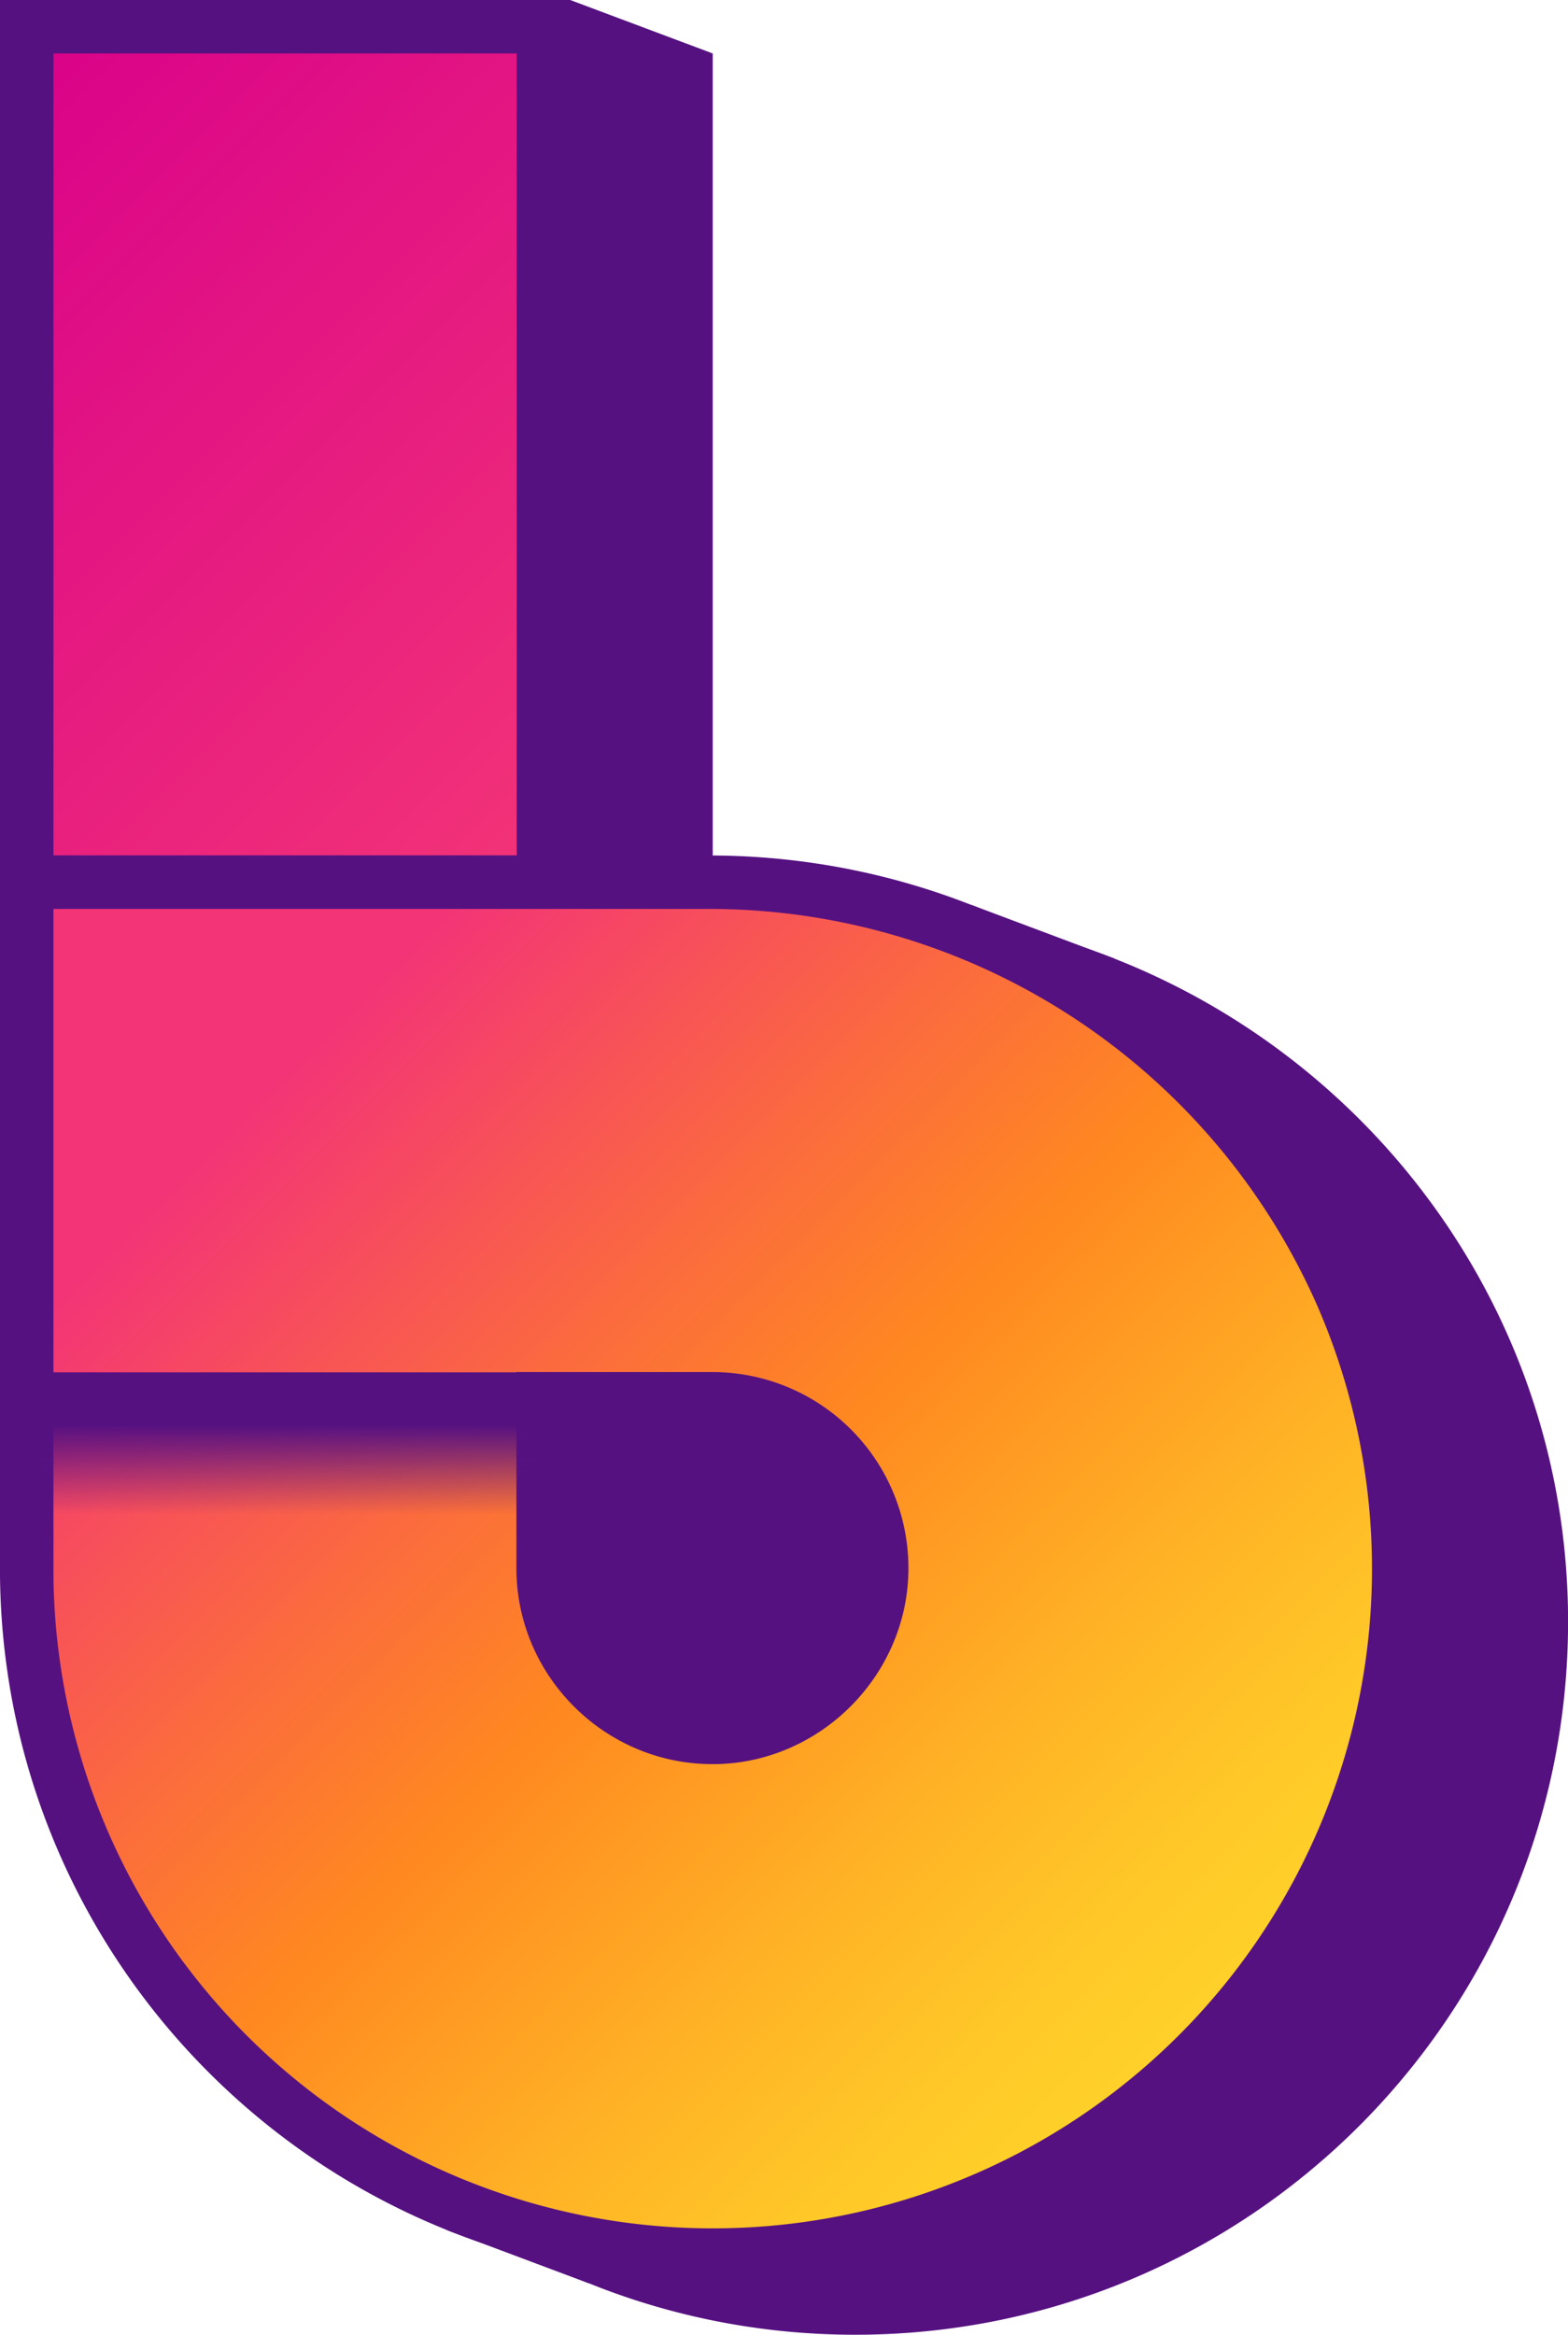
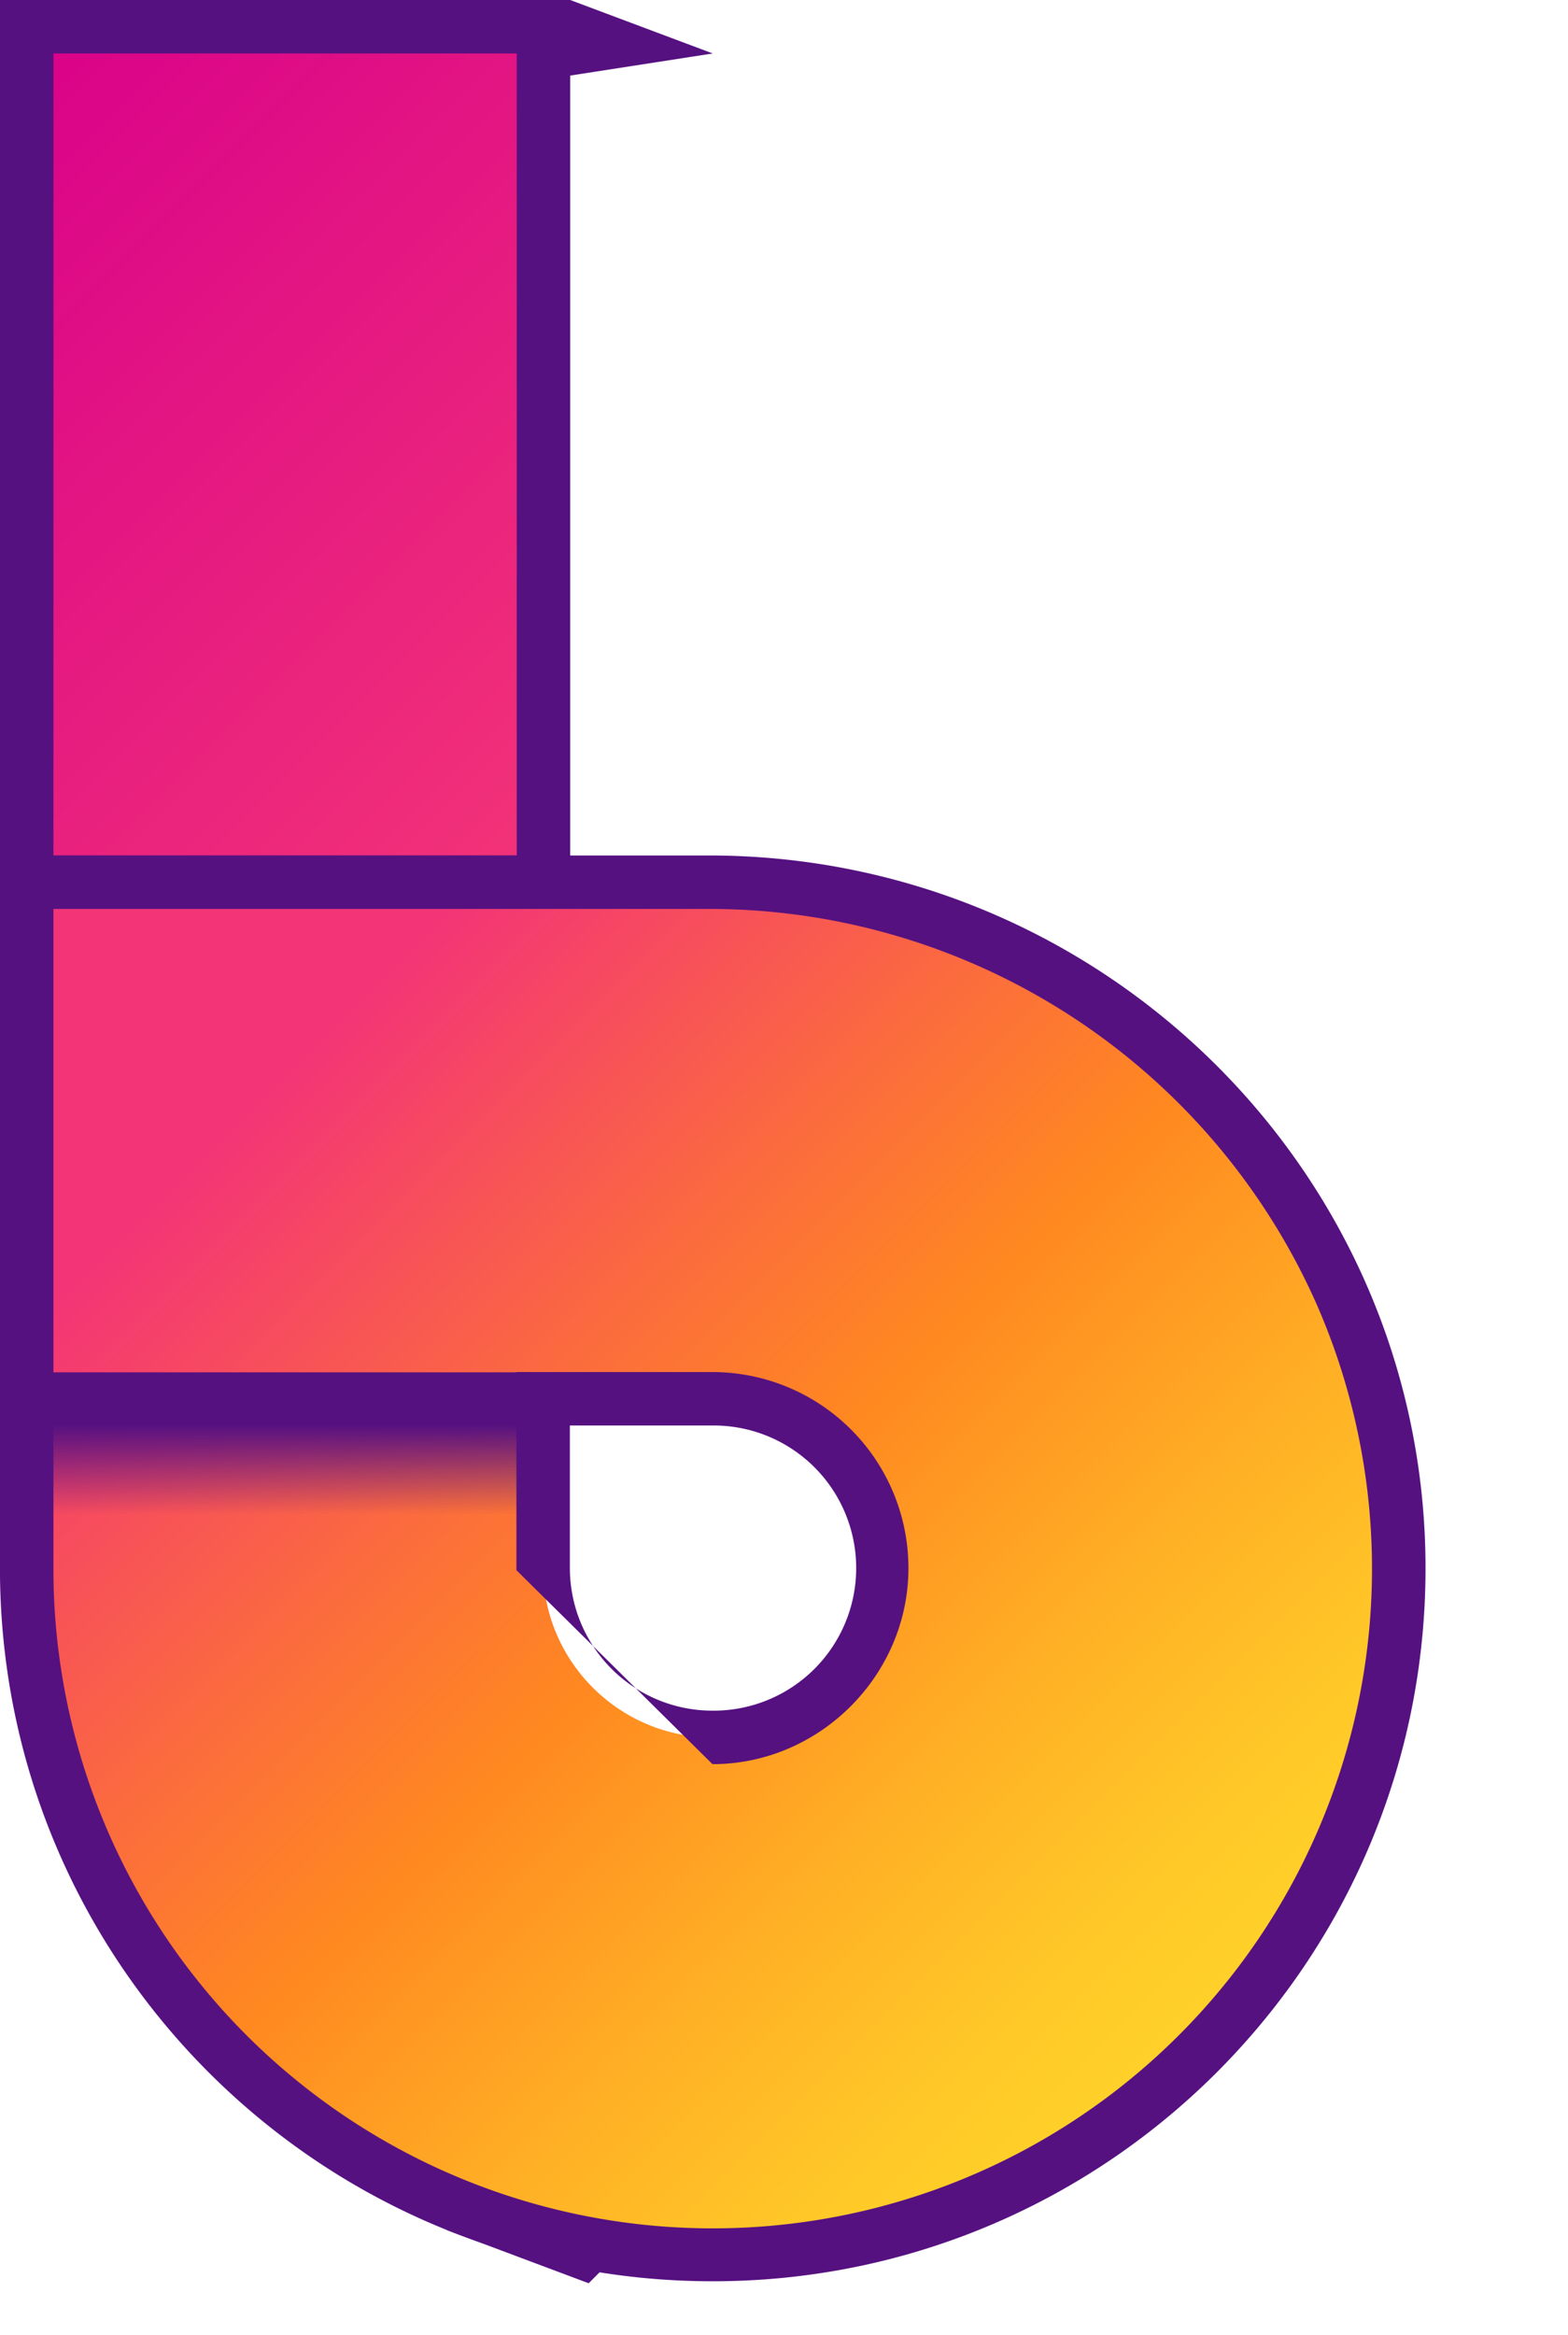
<svg xmlns="http://www.w3.org/2000/svg" viewBox="0 0 792 1179">
  <defs>
    <style>.cls-1{fill:none;}.cls-2{fill:#561181;}.cls-3{fill:url(#linear-gradient);}.cls-4{fill:url(#linear-gradient-2);}.cls-5{fill:url(#linear-gradient-3);}</style>
    <linearGradient id="linear-gradient" x1="317.25" y1="402.75" x2="-29.25" y2="56.25" gradientUnits="userSpaceOnUse">
      <stop offset="0" stop-color="#f33477" />
      <stop offset="1" stop-color="#d9018a" />
    </linearGradient>
    <linearGradient id="linear-gradient-2" x1="604.84" y1="1037.17" x2="13.34" y2="445.66" gradientUnits="userSpaceOnUse">
      <stop offset="0" stop-color="#ffd229" />
      <stop offset="0.09" stop-color="#ffc928" />
      <stop offset="0.24" stop-color="#ffaf25" />
      <stop offset="0.42" stop-color="#ff8820" />
      <stop offset="0.57" stop-color="#fb6a3f" />
      <stop offset="0.81" stop-color="#f33477" />
    </linearGradient>
    <linearGradient id="linear-gradient-3" x1="144" y1="693" x2="144" y2="765" gradientUnits="userSpaceOnUse">
      <stop offset="0.37" stop-color="#561181" />
      <stop offset="1" stop-color="#561181" stop-opacity="0" />
    </linearGradient>
  </defs>
  <title>rgb-bicko-pure_2</title>
  <g id="Layer_2" data-name="Layer 2">
    <g id="Layer_1-2" data-name="Layer 1">
      <line class="cls-1" x1="484.13" y1="559.04" x2="109.13" y2="559.04" />
-       <line class="cls-1" x1="484.13" y1="934.04" x2="109.13" y2="934.04" />
-       <path class="cls-2" d="M792,813.64c-2.11-145-90.41-268.69-215.46-323.87A361.86,361.86,0,0,0,430.08,459H360V27H72V823c2.16,197,162.56,356,360,356C632.58,1179,794.89,1014.89,792,813.64Z" />
      <rect class="cls-3" x="13.5" y="13.5" width="261" height="432" />
      <path class="cls-2" d="M261,27V432H27V27H261M288,0H0V459H288V0Z" />
      <path class="cls-4" d="M360,1138.5A346.59,346.59,0,0,1,13.5,795.92V445.5H358.08A347.53,347.53,0,0,1,602.4,545.09c65.77,64.31,102.73,150.17,104.06,241.74A346.23,346.23,0,0,1,360,1138.5ZM274.35,792.79c.47,46.62,38.83,84.56,85.5,84.56h1.44c45.7-.76,83.4-38.55,84-84.25a85.5,85.5,0,0,0-85.49-86.74h-85.5Z" />
-       <path class="cls-2" d="M358.08,459A335.56,335.56,0,0,1,665.2,659a333.15,333.15,0,0,1,3,259.34A333,333,0,0,1,27,795.85V459H358.08m1.77,431.85,1.67,0c52.91-.87,96.56-44.63,97.32-97.54a99,99,0,0,0-99-100.44h-99V792.92c.55,54,45,97.93,99,97.93M358.08,432H0V796c2.16,197,162.56,356,360,356,200.58,0,362.89-164.11,360-365.36C717.09,589.61,555.13,432,358.08,432Zm1.77,431.85a72,72,0,0,1-72-71.2v-72.8h72a72,72,0,0,1,1.22,144Z" />
+       <path class="cls-2" d="M358.08,459A335.56,335.56,0,0,1,665.2,659a333.15,333.15,0,0,1,3,259.34A333,333,0,0,1,27,795.85V459H358.08m1.77,431.85,1.67,0c52.91-.87,96.56-44.63,97.32-97.54a99,99,0,0,0-99-100.44h-99V792.92M358.08,432H0V796c2.16,197,162.56,356,360,356,200.58,0,362.89-164.11,360-365.36C717.09,589.61,555.13,432,358.08,432Zm1.77,431.85a72,72,0,0,1-72-71.2v-72.8h72a72,72,0,0,1,1.22,144Z" />
      <rect class="cls-5" x="18" y="693" width="252" height="72" />
      <polygon class="cls-2" points="288 0 360 27 261 42.35 288 0" />
      <polygon class="cls-2" points="297.32 1153 225.32 1126 324.32 1126 297.32 1153" />
-       <polygon class="cls-2" points="490.58 456.94 563.41 484.25 490.66 484.15 490.58 456.94" />
    </g>
  </g>
</svg>